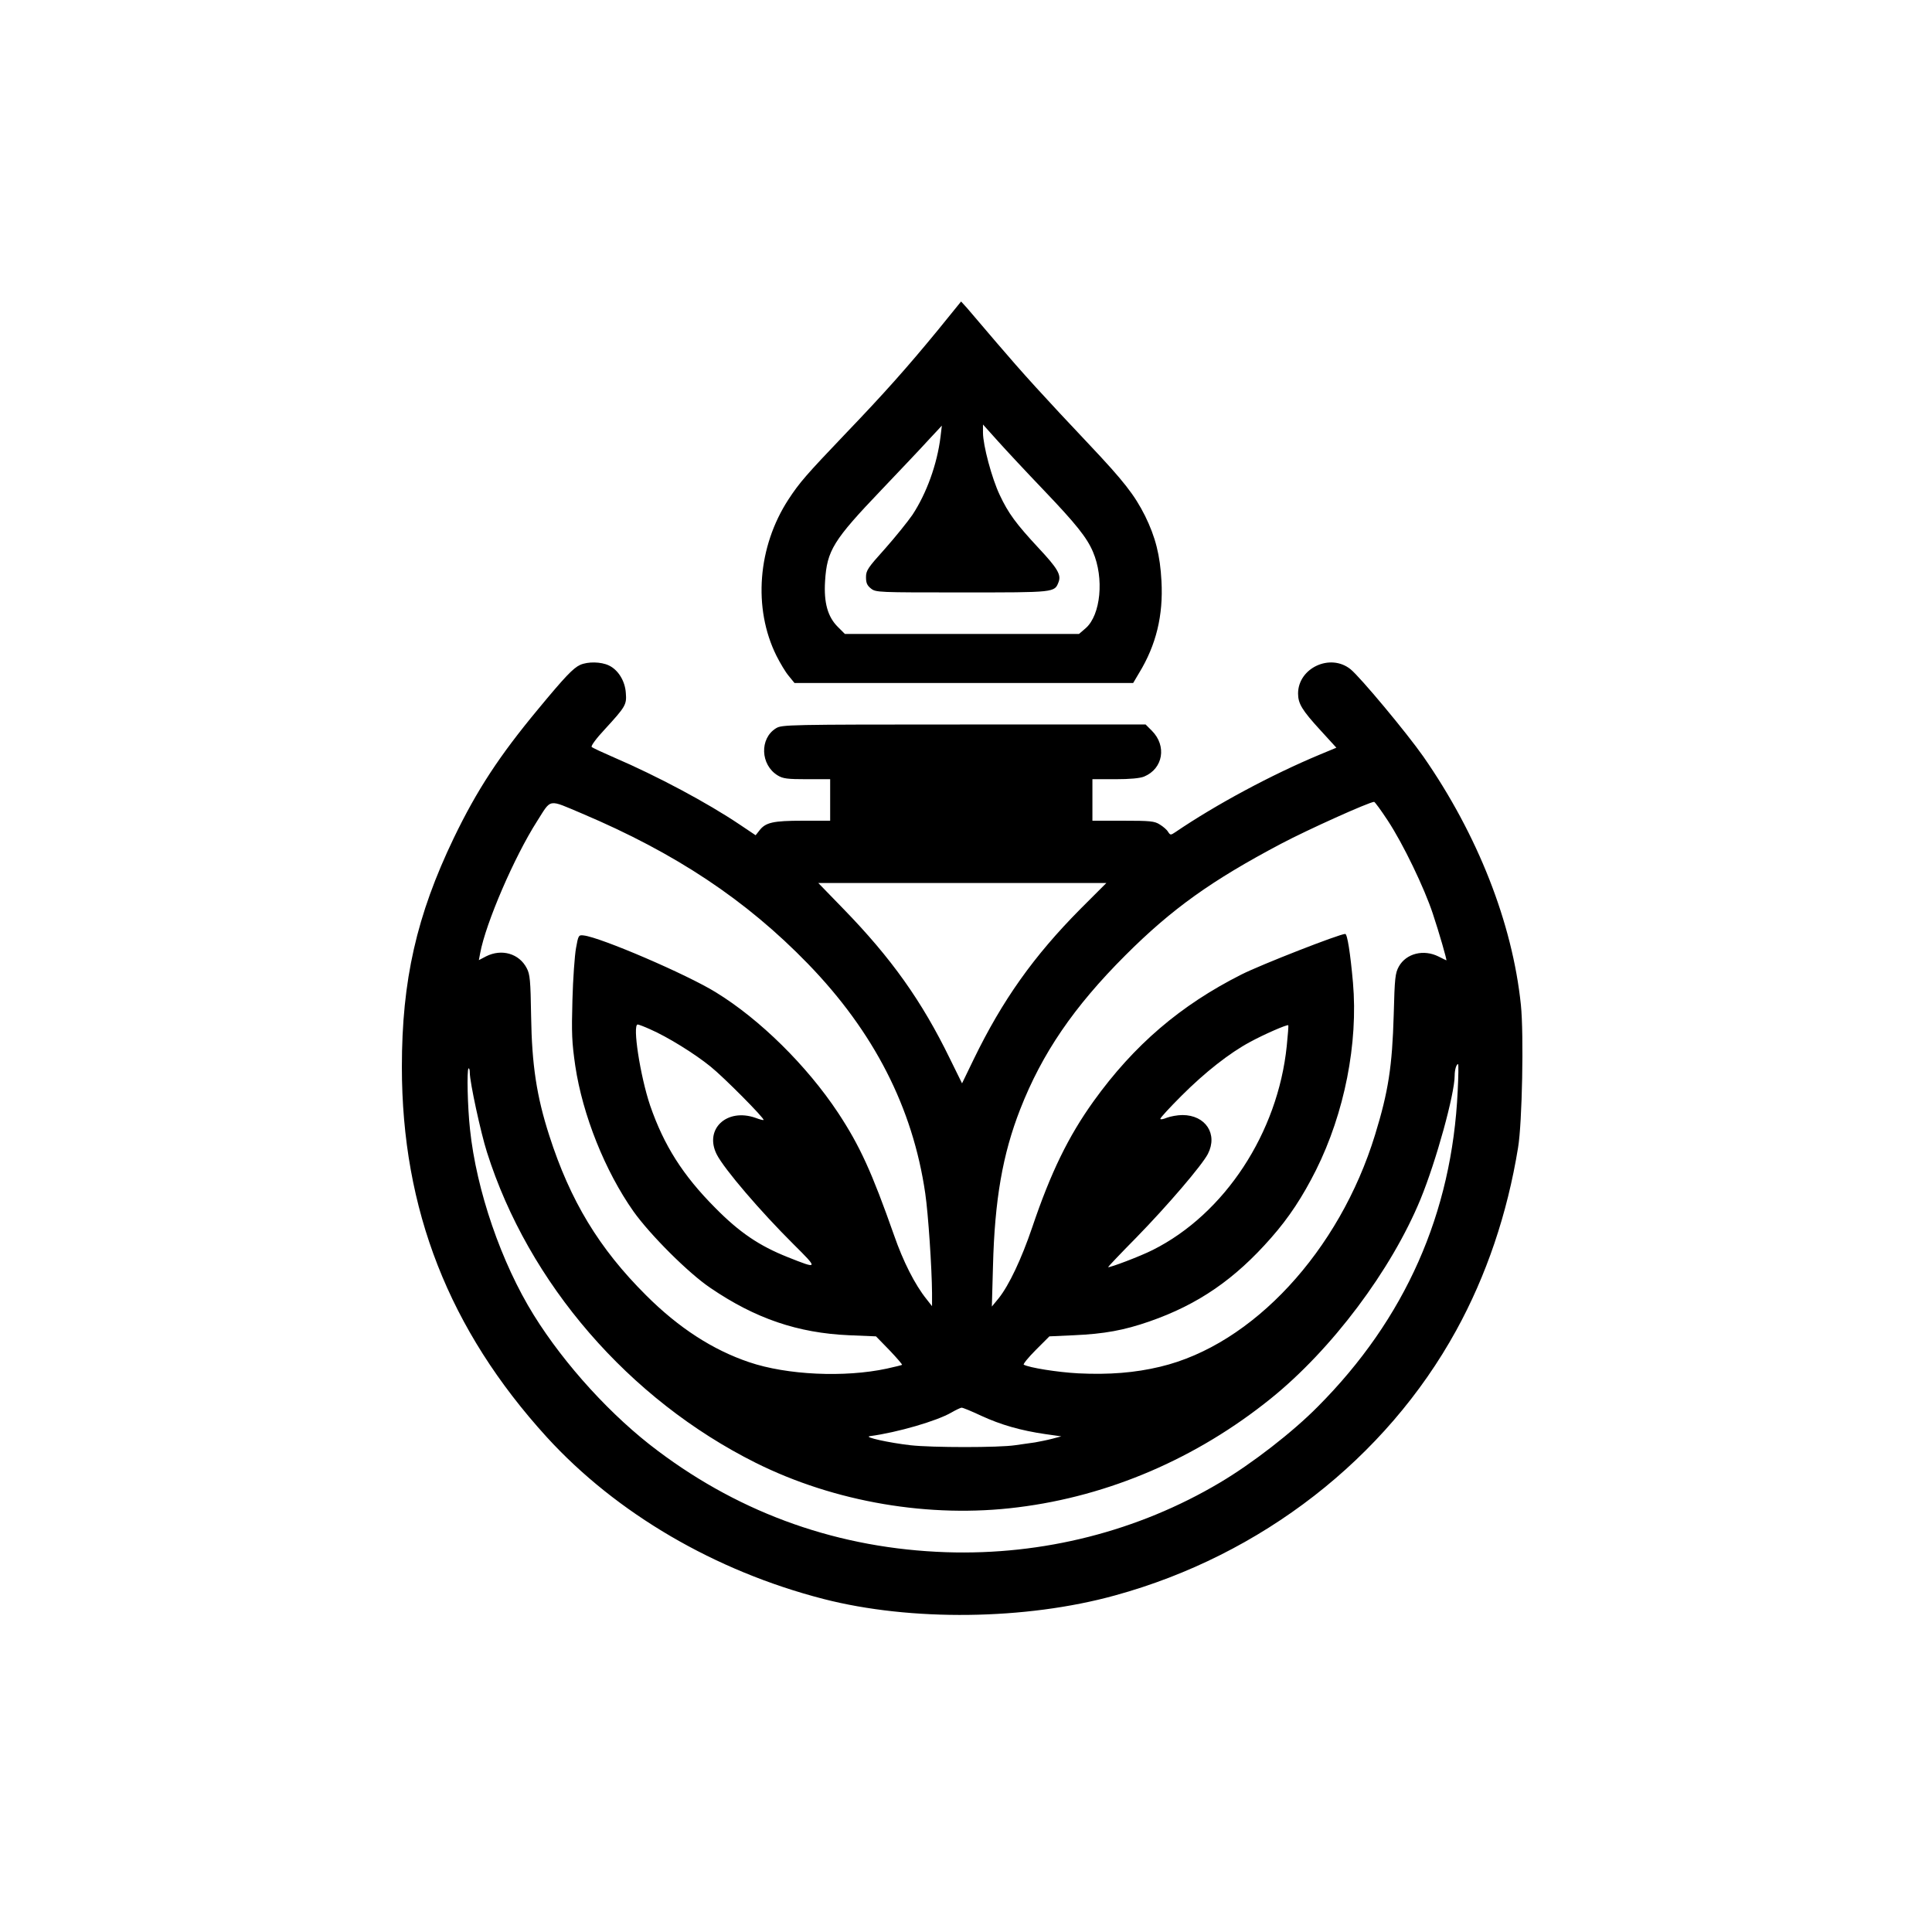
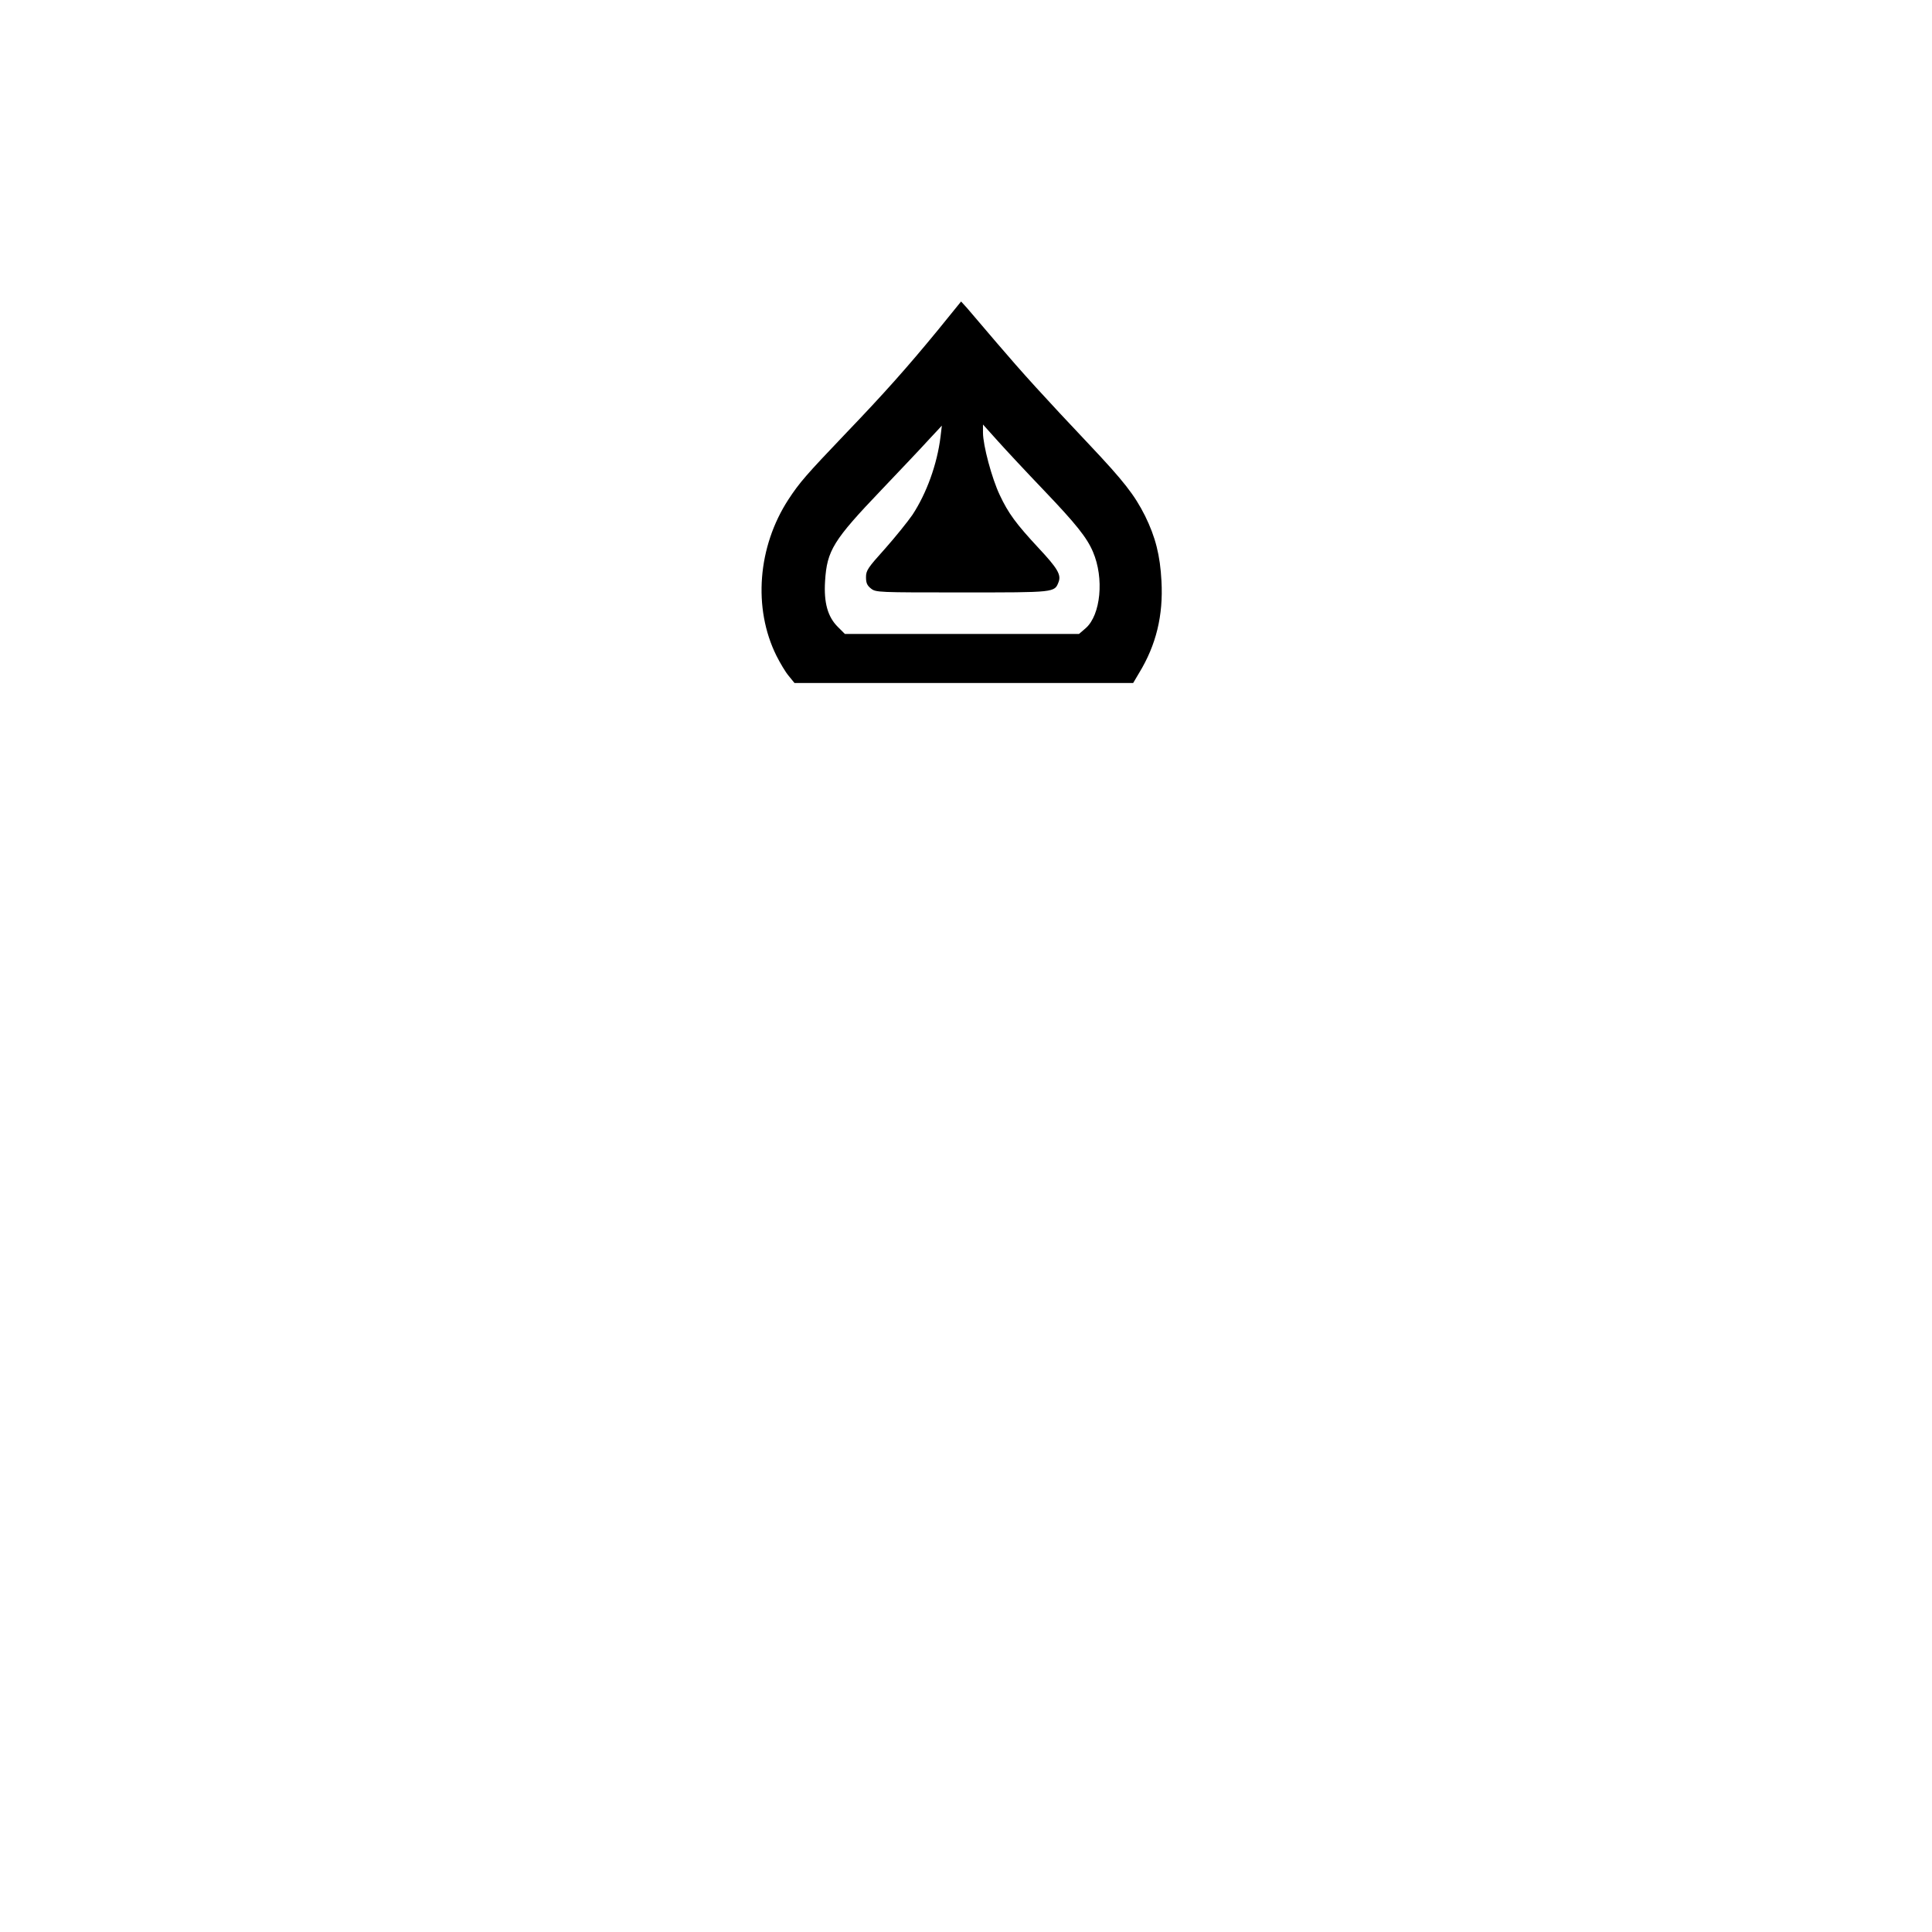
<svg xmlns="http://www.w3.org/2000/svg" version="1.0" width="1024pt" height="1024pt" viewBox="0 0 1024 1024" preserveAspectRatio="xMidYMid meet">
  <g transform="translate(0,1024) scale(0.1,-0.1)" fill="#000000" stroke="none">
    <path d="M4969 8488 c-162 -197 -281 -331 -489 -548 -207 -217 -242 -257 -301 -347 -163 -250 -189 -576 -64 -828 19 -38 48 -87 65 -107 l31 -38 898 0 897 0 32 54 c90 148 128 304 118 486 -7 137 -32 234 -87 346 -56 111 -112 183 -296 378 -239 253 -351 376 -491 540 -70 82 -141 165 -157 184 l-31 34 -125 -154z m565 -848 c167 -175 227 -249 259 -325 60 -140 41 -334 -38 -404 l-36 -31 -621 0 -620 0 -38 38 c-53 53 -74 128 -67 241 10 164 43 217 302 488 99 104 211 222 248 263 l69 74 -7 -59 c-18 -146 -74 -300 -149 -414 -25 -36 -90 -117 -145 -179 -92 -102 -101 -116 -101 -151 0 -31 6 -44 26 -60 26 -21 37 -21 483 -21 497 0 490 -1 512 56 14 38 -6 72 -106 179 -120 129 -161 185 -206 281 -42 88 -89 264 -89 331 l0 43 79 -88 c43 -48 153 -166 245 -262z" />
-     <path d="M3075 6716 c-37 -17 -81 -63 -224 -236 -205 -247 -323 -427 -446 -682 -197 -410 -275 -754 -275 -1213 0 -756 250 -1393 768 -1962 369 -404 892 -710 1467 -858 463 -119 1071 -112 1545 19 776 213 1435 726 1808 1404 160 291 271 618 328 969 22 129 31 603 15 757 -45 434 -229 902 -517 1316 -89 127 -335 422 -386 463 -107 86 -277 7 -278 -128 0 -54 20 -88 119 -196 l84 -92 -89 -37 c-254 -106 -549 -264 -765 -411 -24 -16 -26 -16 -38 2 -6 11 -26 28 -44 39 -28 18 -51 20 -194 20 l-163 0 0 110 0 110 120 0 c80 0 132 5 154 14 101 42 121 163 41 243 l-33 33 -964 0 c-937 0 -964 -1 -995 -20 -88 -54 -83 -194 9 -250 28 -17 51 -20 156 -20 l122 0 0 -110 0 -110 -145 0 c-158 0 -198 -9 -231 -53 l-19 -24 -85 57 c-171 115 -437 257 -665 355 -60 26 -114 51 -119 56 -5 5 24 45 70 94 110 120 116 130 111 192 -4 64 -41 123 -90 146 -42 20 -111 21 -152 3z m10 -788 c496 -210 869 -458 1197 -796 350 -361 556 -763 622 -1217 16 -109 35 -396 36 -529 l0 -69 -29 37 c-62 77 -124 200 -172 338 -118 335 -181 474 -297 650 -165 249 -414 495 -647 638 -153 95 -614 293 -702 302 -26 3 -28 1 -40 -67 -7 -38 -16 -162 -19 -275 -5 -179 -3 -223 15 -349 39 -261 158 -558 308 -771 88 -124 292 -328 408 -406 239 -163 464 -239 734 -251 l144 -6 72 -74 c39 -41 69 -76 66 -77 -3 -2 -40 -11 -81 -20 -223 -48 -529 -34 -729 34 -193 65 -374 182 -547 355 -249 248 -402 501 -513 847 -67 208 -92 374 -96 631 -3 191 -6 223 -23 255 -40 78 -133 105 -216 63 l-38 -20 7 37 c29 158 181 511 302 700 77 121 55 117 238 40z m4271 -38 c81 -123 193 -356 238 -492 34 -102 76 -248 72 -248 -1 0 -19 9 -41 20 -79 40 -172 17 -211 -53 -19 -35 -22 -59 -27 -255 -8 -274 -28 -406 -99 -637 -189 -616 -649 -1113 -1139 -1229 -133 -32 -271 -43 -434 -35 -112 6 -260 30 -289 46 -4 3 24 38 64 78 l72 72 131 6 c159 7 264 26 399 73 259 90 453 224 645 443 96 109 167 218 238 359 151 303 224 672 196 994 -14 157 -30 258 -41 258 -30 0 -447 -163 -550 -215 -323 -163 -569 -373 -784 -672 -134 -187 -227 -378 -325 -668 -57 -168 -123 -307 -177 -375 l-37 -45 6 215 c9 351 51 592 144 830 116 297 284 543 557 816 247 247 457 397 826 592 140 74 464 220 493 222 4 0 37 -45 73 -100z m-1629 -467 c-248 -250 -414 -484 -566 -797 l-62 -128 -64 130 c-149 306 -310 533 -566 796 l-132 136 764 0 763 0 -137 -137z m-2282 -638 c92 -40 236 -129 321 -198 71 -57 288 -276 281 -283 -2 -2 -21 3 -42 11 -153 54 -274 -60 -206 -194 40 -78 232 -302 406 -475 134 -133 133 -134 -30 -69 -151 60 -256 131 -385 262 -171 172 -271 330 -344 541 -53 157 -95 430 -66 430 5 0 34 -11 65 -25z m3375 -89 c-47 -460 -329 -890 -710 -1081 -65 -33 -231 -96 -237 -91 -1 1 66 72 149 156 167 171 349 384 380 444 54 105 -12 206 -135 206 -26 0 -63 -7 -82 -14 -19 -8 -35 -11 -35 -6 0 6 51 61 113 123 124 124 254 226 362 284 73 40 197 94 203 89 2 -2 -2 -51 -8 -110z m906 -239 c-30 -647 -278 -1207 -741 -1672 -133 -135 -350 -303 -519 -403 -434 -258 -939 -386 -1451 -369 -564 19 -1080 200 -1528 537 -244 182 -494 456 -658 720 -172 277 -304 660 -338 985 -13 119 -17 312 -8 322 4 3 7 -7 7 -23 0 -49 58 -318 91 -421 220 -695 752 -1310 1424 -1646 419 -209 924 -295 1390 -236 484 60 948 260 1340 576 324 261 639 681 794 1057 83 202 181 558 181 655 0 31 9 61 18 61 3 0 2 -64 -2 -143z m-2525 -1721 c104 -48 209 -78 339 -97 l85 -12 -49 -13 c-27 -7 -68 -15 -90 -19 -23 -3 -70 -10 -106 -15 -85 -13 -440 -13 -555 0 -113 13 -250 43 -215 48 149 20 356 81 432 125 24 14 48 25 54 26 6 1 54 -19 105 -43z" />
  </g>
</svg>